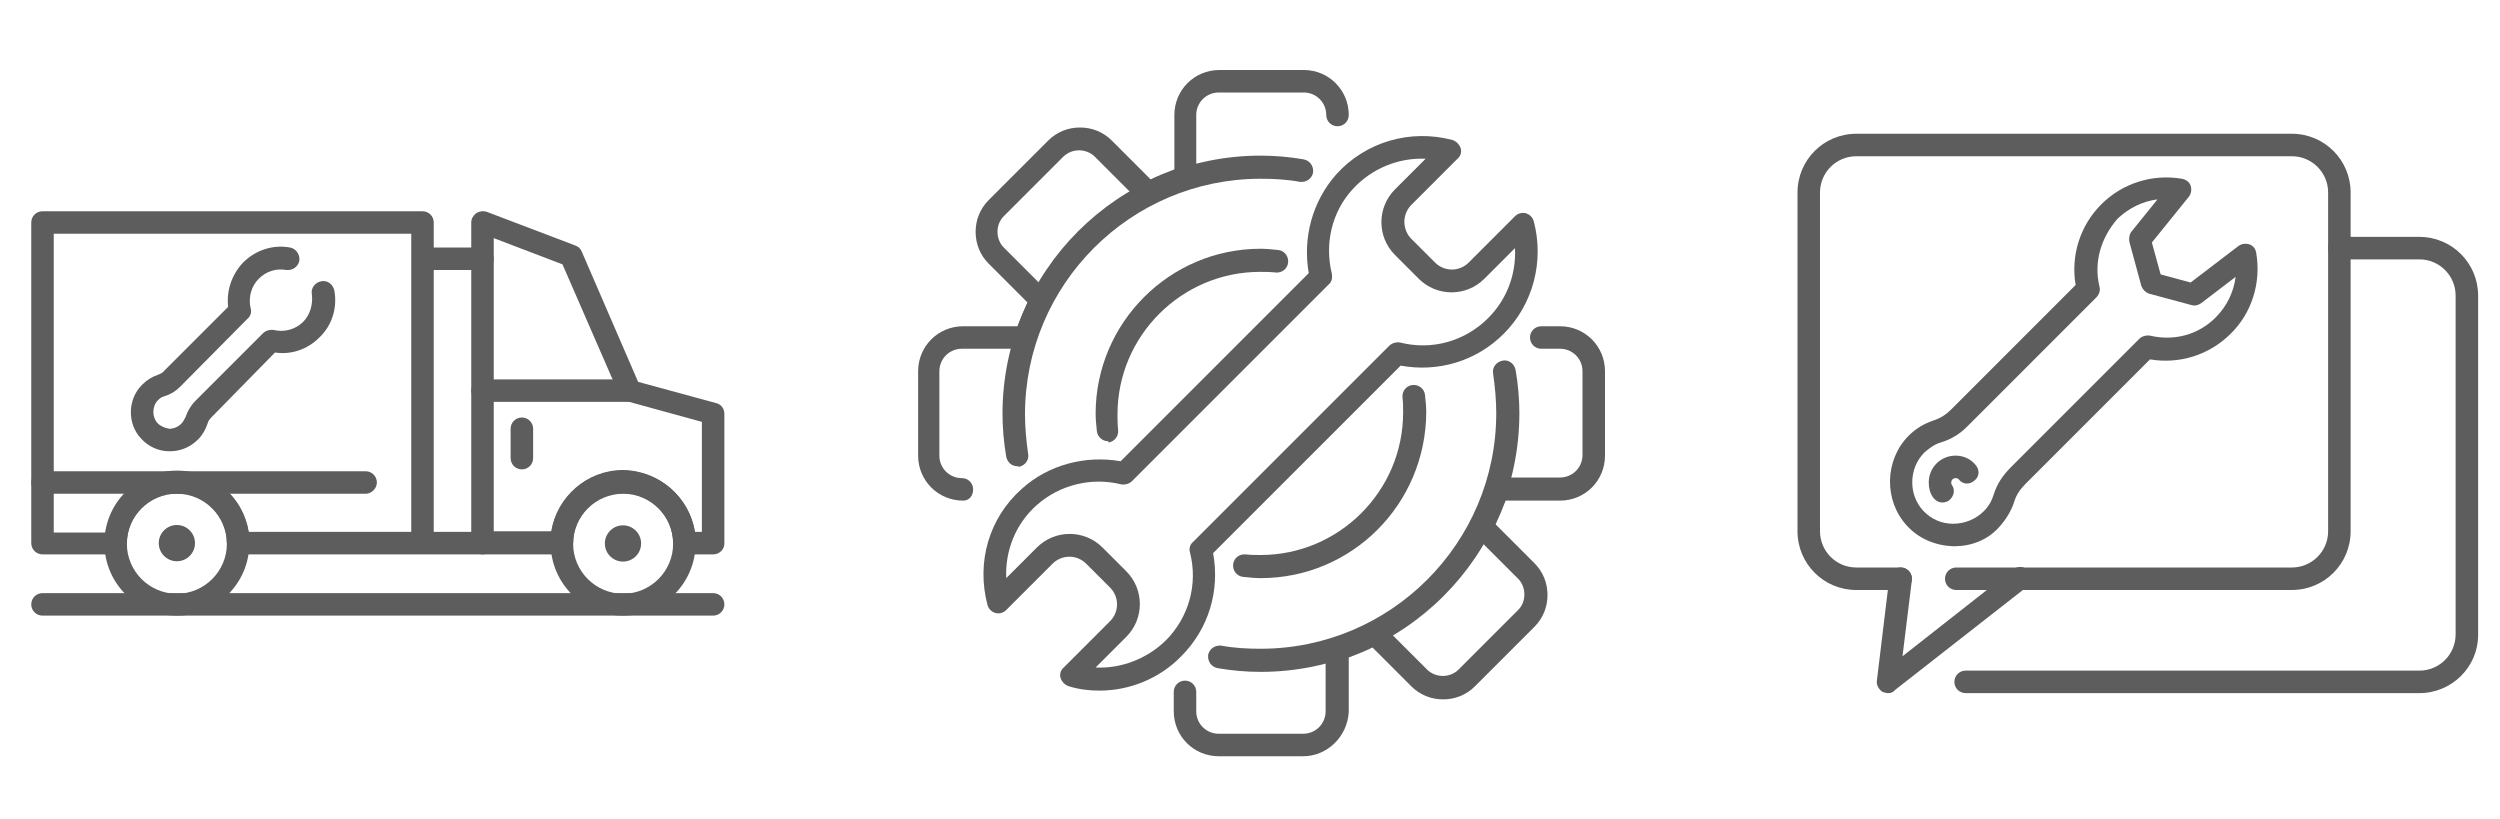
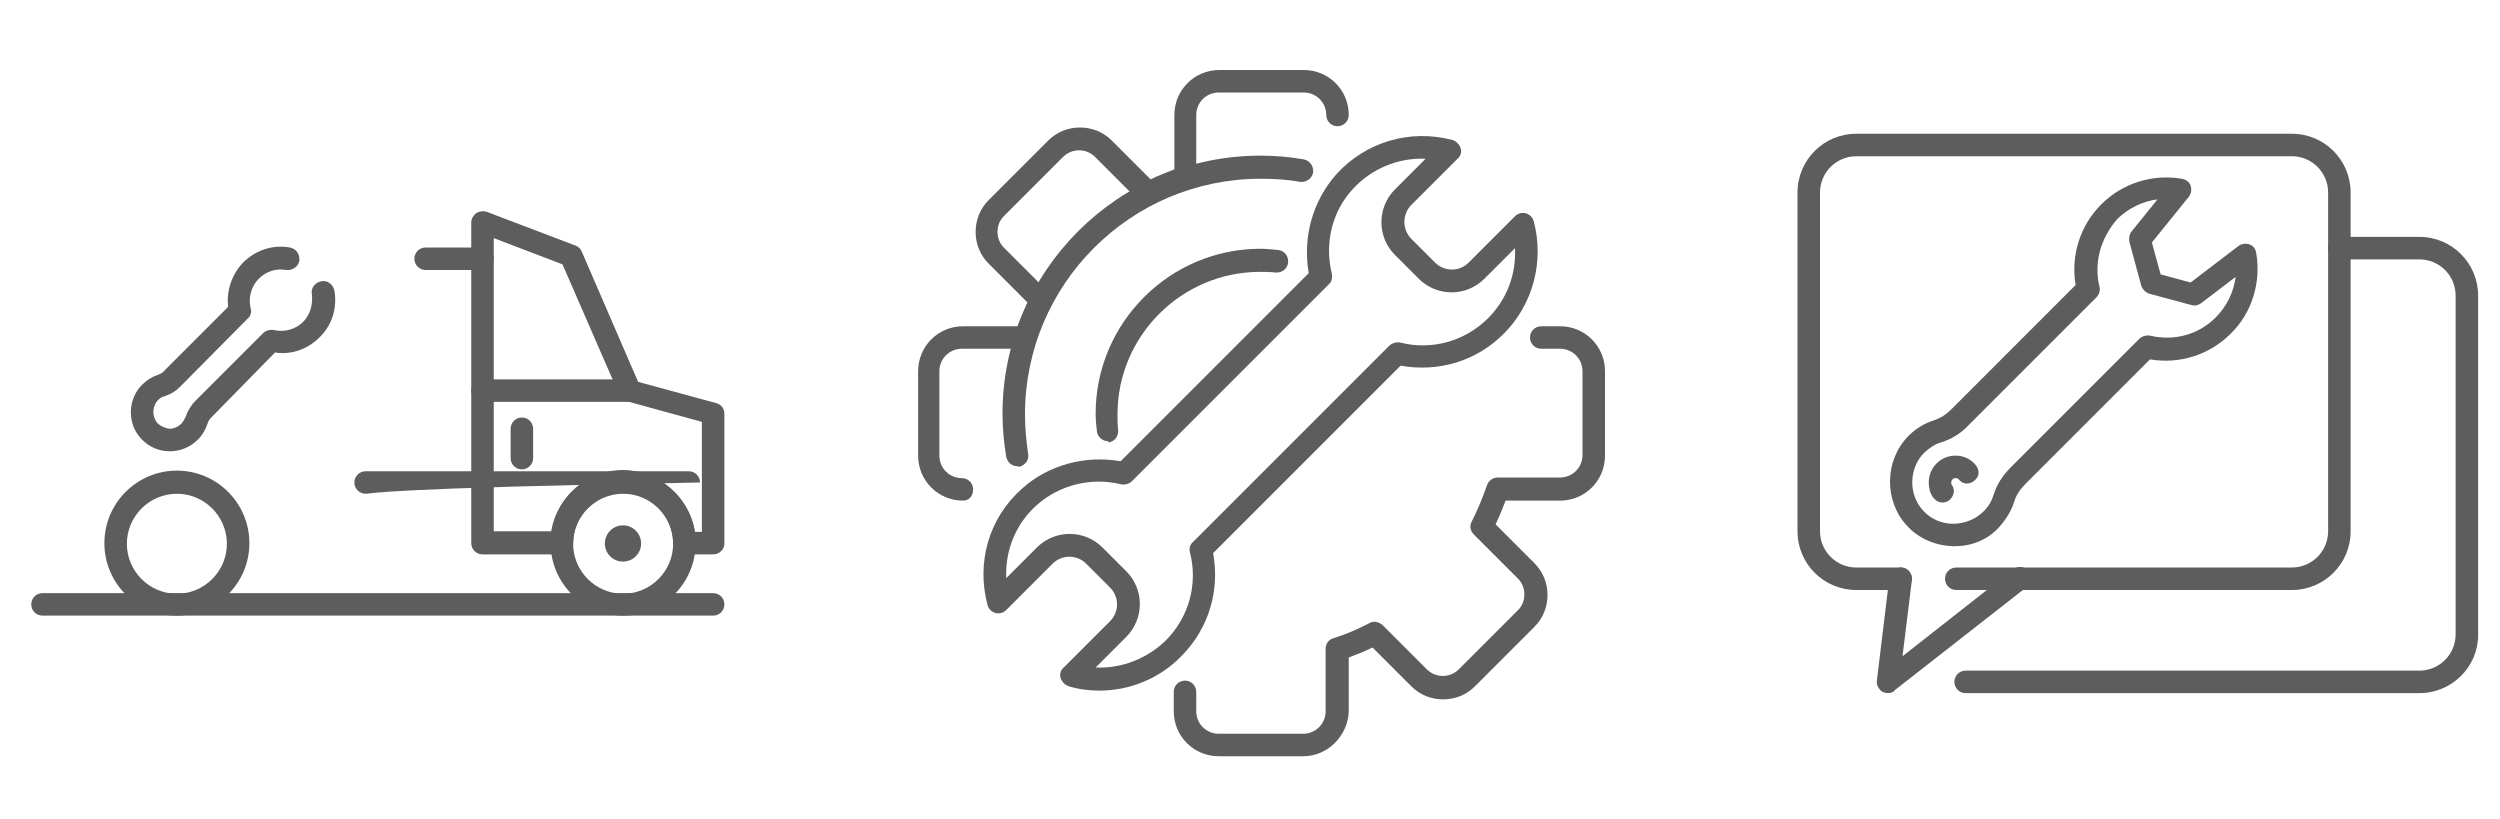
<svg xmlns="http://www.w3.org/2000/svg" id="Layer_1" x="0px" y="0px" viewBox="0 0 400 131" style="enable-background:new 0 0 400 131;" xml:space="preserve">
  <style type="text/css">	.st0{fill:#5D5D5D;}</style>
  <g>
    <path class="st0" d="M99.7,98.5c-6.4,0-11.6-5.2-11.6-11.6c0-6.4,5.2-11.6,11.6-11.6c6.4,0,11.6,5.2,11.6,11.6  C111.3,93.3,106.1,98.5,99.7,98.5z M99.7,79c-4.4,0-8,3.6-8,8s3.6,8,8,8c4.4,0,8-3.6,8-8S104.1,79,99.7,79z" />
    <ellipse transform="matrix(5.810599e-03 -1 1 5.810599e-03 12.198 186.15)" class="st0" cx="99.7" cy="86.9" rx="2.9" ry="2.9" />
-     <path class="st0" d="M67.6,88.7H38.1c-1,0-1.8-0.8-1.8-1.8c0-4.4-3.6-8-8-8s-8,3.6-8,8c0,1-0.8,1.8-1.8,1.8H6.8  c-1,0-1.8-0.8-1.8-1.8V35.6c0-1,0.8-1.8,1.8-1.8h60.8c1,0,1.8,0.8,1.8,1.8v51.4C69.4,87.9,68.6,88.7,67.6,88.7z M39.8,85.1h26V37.4  H8.6v47.8h8.3c0.9-5.5,5.7-9.8,11.5-9.8S38.9,79.6,39.8,85.1z" />
    <path class="st0" d="M28.3,98.5c-6.4,0-11.6-5.2-11.6-11.6c0-6.4,5.2-11.6,11.6-11.6s11.6,5.2,11.6,11.6  C39.9,93.3,34.7,98.5,28.3,98.5z M28.3,79c-4.4,0-8,3.6-8,8s3.6,8,8,8s8-3.6,8-8S32.7,79,28.3,79z" />
    <path class="st0" d="M114.1,88.7h-4.6c-1,0-1.8-0.8-1.8-1.8c0-4.4-3.6-8-8-8c-4.4,0-8,3.6-8,8c0,1-0.8,1.8-1.8,1.8H77.2  c-1,0-1.8-0.8-1.8-1.8V35.6c0-0.6,0.3-1.1,0.8-1.5c0.5-0.3,1.1-0.4,1.7-0.2l14.2,5.4c0.5,0.2,0.8,0.5,1,1l9,20.8l12.5,3.4  c0.8,0.2,1.3,0.9,1.3,1.7v20.8C115.9,87.9,115.1,88.7,114.1,88.7z M111.2,85.1h1.1V67.5l-12-3.3c-0.5-0.1-1-0.5-1.2-1l-9.1-20.9  l-11-4.2v46.9h9.2c0.9-5.5,5.7-9.8,11.5-9.8C105.5,75.3,110.3,79.6,111.2,85.1z" />
    <path class="st0" d="M100.8,64.3H77.2c-1,0-1.8-0.8-1.8-1.8c0-1,0.8-1.8,1.8-1.8h23.6c1,0,1.8,0.8,1.8,1.8  C102.6,63.5,101.8,64.3,100.8,64.3z" />
    <path class="st0" d="M83.5,75.1c-1,0-1.8-0.8-1.8-1.8v-4.7c0-1,0.8-1.8,1.8-1.8c1,0,1.8,0.8,1.8,1.8v4.7  C85.3,74.3,84.5,75.1,83.5,75.1z" />
-     <path class="st0" d="M58.5,79H6.8c-1,0-1.8-0.8-1.8-1.8c0-1,0.8-1.8,1.8-1.8h51.7c1,0,1.8,0.8,1.8,1.8C60.3,78.1,59.5,79,58.5,79z" />
+     <path class="st0" d="M58.5,79c-1,0-1.8-0.8-1.8-1.8c0-1,0.8-1.8,1.8-1.8h51.7c1,0,1.8,0.8,1.8,1.8C60.3,78.1,59.5,79,58.5,79z" />
    <path class="st0" d="M114.1,98.5H6.8c-1,0-1.8-0.8-1.8-1.8s0.8-1.8,1.8-1.8h107.3c1,0,1.8,0.8,1.8,1.8S115.1,98.5,114.1,98.5z" />
    <path class="st0" d="M77.2,43.2h-9.1c-1,0-1.8-0.8-1.8-1.8c0-1,0.8-1.8,1.8-1.8h9.1c1,0,1.8,0.8,1.8,1.8  C79,42.4,78.2,43.2,77.2,43.2z" />
-     <path class="st0" d="M77.2,88.7h-9.1c-1,0-1.8-0.8-1.8-1.8s0.8-1.8,1.8-1.8h9.1c1,0,1.8,0.8,1.8,1.8S78.2,88.7,77.2,88.7z" />
    <path class="st0" d="M27.2,72.2c0,0-0.1,0-0.1,0c-1.7,0-3.3-0.7-4.5-2c-2.3-2.4-2.2-6.4,0.2-8.7c0.7-0.7,1.5-1.2,2.4-1.5  c0.5-0.2,0.9-0.4,1.1-0.7l10.2-10.2c-0.3-2.6,0.6-5.2,2.4-7.1c2-2,4.8-2.9,7.5-2.4c1,0.2,1.6,1.1,1.5,2.1c-0.2,1-1.1,1.6-2.1,1.5  c-1.6-0.3-3.2,0.2-4.4,1.4c-1.2,1.2-1.7,3-1.3,4.7c0.2,0.6,0,1.3-0.5,1.7L28.8,61.9c-0.7,0.7-1.5,1.2-2.5,1.5  c-0.4,0.1-0.7,0.3-1,0.6c-1,1-1,2.7-0.1,3.7c0.5,0.5,1.2,0.8,1.9,0.9c0.7,0,1.4-0.3,1.9-0.8c0.3-0.3,0.5-0.7,0.7-1.1  c0.3-0.9,0.8-1.8,1.6-2.6l10.8-10.8c0.4-0.4,1.1-0.6,1.7-0.5c1.7,0.4,3.5-0.1,4.7-1.3c1.1-1.1,1.6-2.8,1.4-4.4  c-0.2-1,0.5-1.9,1.5-2.1c1-0.2,1.9,0.5,2.1,1.5c0.5,2.8-0.4,5.6-2.4,7.5c-1.9,1.9-4.5,2.8-7.1,2.4L33.9,66.7  c-0.4,0.4-0.6,0.7-0.7,1.1c-0.3,0.9-0.8,1.8-1.5,2.5C30.4,71.6,28.8,72.2,27.2,72.2z" />
-     <path class="st0" d="M28.3,84c-1.6,0-2.9,1.3-2.9,2.9c0,1.6,1.3,2.9,2.9,2.9c1.6,0,2.9-1.3,2.9-2.9C31.2,85.3,29.9,84,28.3,84z" />
  </g>
  <g>
    <path class="st0" d="M175.9,110.5c-1.6,0-3.3-0.2-4.9-0.7c-0.6-0.2-1.1-0.7-1.3-1.3c-0.2-0.6,0-1.3,0.5-1.7l7.4-7.4  c1.5-1.5,1.5-3.9,0-5.4l-3.8-3.8c-1.5-1.5-3.9-1.5-5.4,0l-7.4,7.4c-0.5,0.5-1.1,0.6-1.7,0.5c-0.6-0.2-1.1-0.6-1.3-1.3  c-1.8-6.8,0.2-13.9,5.5-18.6c4.2-3.8,10.1-5.4,15.8-4.4l30.1-30.1c-1-5.7,0.6-11.5,4.4-15.8c4.7-5.2,11.8-7.3,18.6-5.5  c0.6,0.2,1.1,0.7,1.3,1.3c0.2,0.6,0,1.3-0.5,1.7l-7.4,7.4c-0.7,0.7-1.1,1.7-1.1,2.7c0,1,0.4,2,1.1,2.7l3.8,3.8  c1.5,1.5,3.9,1.5,5.4,0l7.4-7.4c0.5-0.5,1.1-0.6,1.7-0.5c0.6,0.2,1.1,0.6,1.3,1.3c1.7,6.4-0.1,13.3-4.8,18  c-4.4,4.4-10.5,6.2-16.5,5.1l-30,30c1.1,6-0.7,12.1-5.1,16.5C185.5,108.6,180.7,110.5,175.9,110.5z M175.3,106.8  c4.1,0.2,8.2-1.4,11.2-4.3c3.7-3.7,5.2-9,3.9-14.1c-0.2-0.6,0-1.3,0.5-1.7l31.4-31.4c0.4-0.4,1.1-0.6,1.7-0.5  c5.1,1.3,10.4-0.2,14.1-3.9c3-3,4.5-7,4.3-11.2l-4.9,4.9c-2.9,2.9-7.6,2.9-10.5,0l-3.8-3.8c-2.9-2.9-2.9-7.6,0-10.5l4.9-4.9  c-4.4-0.2-8.7,1.6-11.7,4.9c-3.3,3.6-4.5,8.7-3.3,13.5c0.1,0.6,0,1.3-0.5,1.7l-31.5,31.5c-0.4,0.4-1.1,0.6-1.7,0.5  c-4.8-1.2-9.9,0.1-13.5,3.3c-3.4,3-5.1,7.3-4.9,11.7l4.9-4.9c2.9-2.9,7.6-2.9,10.5,0l3.8,3.8c2.9,2.9,2.9,7.6,0,10.5L175.3,106.8z" />
    <path class="st0" d="M154.1,80.1c-4,0-7.2-3.2-7.2-7.2V59.4c0-4,3.2-7.2,7.2-7.2h8.7c0.5-1.3,1-2.5,1.6-3.8l-6.2-6.2  c-1.4-1.4-2.1-3.2-2.1-5.1s0.7-3.7,2.1-5.1l9.5-9.5c1.4-1.4,3.2-2.1,5.1-2.1c1.9,0,3.7,0.7,5.1,2.1l6.2,6.2  c1.2-0.6,2.5-1.1,3.8-1.6v-8.7c0-4,3.2-7.2,7.2-7.2h13.5c4,0,7.2,3.2,7.2,7.2c0,1-0.8,1.8-1.8,1.8c-1,0-1.8-0.8-1.8-1.8  c0-2-1.6-3.6-3.6-3.6H195c-2,0-3.6,1.6-3.6,3.6v10c0,0.8-0.5,1.5-1.3,1.7c-1.9,0.6-3.8,1.4-5.7,2.4c-0.7,0.4-1.5,0.2-2.1-0.3  l-7.1-7.1c-1.4-1.4-3.7-1.4-5.1,0l-9.5,9.5c-0.7,0.7-1,1.6-1,2.5c0,1,0.4,1.9,1,2.5l7.1,7.1c0.6,0.6,0.7,1.4,0.3,2.1  c-0.9,1.8-1.7,3.7-2.4,5.7c-0.2,0.7-0.9,1.3-1.7,1.3h-10c-2,0-3.6,1.6-3.6,3.6v13.5c0,2,1.6,3.6,3.6,3.6c1,0,1.8,0.8,1.8,1.8  S155.1,80.1,154.1,80.1z" />
    <path class="st0" d="M208.5,121H195c-4,0-7.2-3.2-7.2-7.2v-3.1c0-1,0.8-1.8,1.8-1.8c1,0,1.8,0.8,1.8,1.8v3.1c0,2,1.6,3.6,3.6,3.6  h13.5c2,0,3.6-1.6,3.6-3.6v-10c0-0.8,0.5-1.5,1.3-1.7c1.9-0.6,3.8-1.4,5.7-2.4c0.7-0.4,1.5-0.2,2.1,0.3l7.1,7.1  c1.4,1.4,3.7,1.4,5.1,0l9.5-9.5c0.7-0.7,1-1.6,1-2.5c0-1-0.4-1.9-1-2.5l-7.1-7.1c-0.6-0.6-0.7-1.4-0.3-2.1c0.9-1.8,1.7-3.7,2.4-5.7  c0.2-0.7,0.9-1.3,1.7-1.3h10c2,0,3.6-1.6,3.6-3.6V59.4c0-2-1.6-3.6-3.6-3.6h-3c-1,0-1.8-0.8-1.8-1.8c0-1,0.8-1.8,1.8-1.8h3  c4,0,7.2,3.2,7.2,7.2v13.5c0,4-3.2,7.2-7.2,7.2h-8.7c-0.5,1.3-1,2.5-1.6,3.8l6.2,6.2c1.4,1.4,2.1,3.2,2.1,5.1  c0,1.9-0.7,3.7-2.1,5.1l-9.5,9.5c-1.4,1.4-3.2,2.1-5.1,2.1s-3.7-0.7-5.1-2.1l-6.2-6.2c-1.2,0.6-2.5,1.1-3.8,1.6v8.7  C215.6,117.8,212.4,121,208.5,121z" />
    <path class="st0" d="M162.8,74.6c-0.9,0-1.6-0.6-1.8-1.5c-0.4-2.3-0.6-4.7-0.6-6.9c0-22.8,18.5-41.3,41.3-41.3  c2.3,0,4.6,0.2,6.9,0.6c1,0.2,1.6,1.1,1.5,2.1c-0.2,1-1.1,1.6-2.1,1.5c-2.1-0.4-4.3-0.5-6.3-0.5c-20.8,0-37.7,16.9-37.7,37.7  c0,2.1,0.2,4.2,0.5,6.3c0.2,1-0.5,1.9-1.5,2.1C163,74.6,162.9,74.6,162.8,74.6z" />
-     <path class="st0" d="M201.7,107.5c-2.3,0-4.6-0.2-6.9-0.6c-1-0.2-1.6-1.1-1.5-2.1c0.2-1,1.1-1.6,2.1-1.5c2.1,0.4,4.3,0.5,6.3,0.5  c20.8,0,37.7-16.9,37.7-37.7c0-2.1-0.2-4.2-0.5-6.3c-0.2-1,0.5-1.9,1.5-2.1c1-0.2,1.9,0.5,2.1,1.5c0.4,2.3,0.6,4.7,0.6,6.9  C243.1,89,224.5,107.5,201.7,107.5z" />
    <path class="st0" d="M177.3,70.6c-0.9,0-1.7-0.7-1.8-1.6c-0.1-1-0.2-1.9-0.2-2.8c0-14.5,11.8-26.4,26.4-26.4c0.9,0,1.8,0.1,2.8,0.2  c1,0.1,1.7,1,1.6,2c-0.1,1-1,1.7-2,1.6c-0.9-0.1-1.7-0.1-2.5-0.1c-12.5,0-22.8,10.2-22.8,22.8c0,0.8,0,1.6,0.1,2.5  c0.1,1-0.6,1.9-1.6,2C177.4,70.6,177.4,70.6,177.3,70.6z" />
-     <path class="st0" d="M201.7,92.5c-0.9,0-1.8-0.1-2.8-0.2c-1-0.1-1.7-1-1.6-2c0.1-1,1-1.7,2-1.6c0.8,0.1,1.6,0.1,2.4,0.1  c12.5,0,22.8-10.2,22.8-22.8c0-0.8,0-1.6-0.1-2.4c-0.1-1,0.6-1.9,1.6-2c1-0.1,1.9,0.6,2,1.6c0.1,0.9,0.2,1.9,0.2,2.8  C228.1,80.7,216.3,92.5,201.7,92.5z" />
  </g>
  <g>
    <path class="st0" d="M366.7,94.4H313c-1,0-1.8-0.8-1.8-1.8c0-1,0.8-1.8,1.8-1.8h53.7c3.2,0,5.8-2.6,5.8-5.8V30.8  c0-3.2-2.6-5.8-5.8-5.8H297c-3.2,0-5.8,2.6-5.8,5.8V85c0,3.2,2.6,5.8,5.8,5.8h7.1c1,0,1.8,0.8,1.8,1.8c0,1-0.8,1.8-1.8,1.8H297  c-5.2,0-9.4-4.2-9.4-9.4V30.8c0-5.2,4.2-9.4,9.4-9.4h69.7c5.2,0,9.4,4.2,9.4,9.4V85C376.1,90.2,371.9,94.4,366.7,94.4z" />
    <path class="st0" d="M387.1,110.9h-72.6c-1,0-1.8-0.8-1.8-1.8c0-1,0.8-1.8,1.8-1.8h72.6c3.2,0,5.8-2.6,5.8-5.8V47.3  c0-3.2-2.6-5.8-5.8-5.8h-12.8c-1,0-1.8-0.8-1.8-1.8c0-1,0.8-1.8,1.8-1.8h12.8c5.2,0,9.4,4.2,9.4,9.4v54.3  C396.5,106.7,392.3,110.9,387.1,110.9z" />
    <path class="st0" d="M302.1,110.9c-0.3,0-0.6-0.1-0.9-0.2c-0.6-0.4-1-1.1-0.9-1.8l2-16.5c0.1-1,1-1.7,2-1.6c1,0.1,1.7,1,1.6,2  l-1.5,12.2l17.7-13.9c0.8-0.6,1.9-0.5,2.5,0.3c0.6,0.8,0.5,1.9-0.3,2.5l-21.1,16.5C302.9,110.8,302.5,110.9,302.1,110.9z" />
    <path class="st0" d="M312.7,87.4c-0.1,0-0.1,0-0.2,0c-2.8-0.1-5.5-1.2-7.4-3.3c-3.7-4-3.6-10.5,0.3-14.4c1.1-1.1,2.4-1.9,3.9-2.4  c1.2-0.4,2.1-1,2.8-1.7l20-20c-0.8-4.7,0.7-9.5,4.1-12.9c3.4-3.4,8.2-4.9,12.9-4.1c0.6,0.1,1.2,0.5,1.4,1.1  c0.2,0.6,0.1,1.3-0.3,1.8l-5.9,7.3l1.4,5.1l4.8,1.3l7.6-5.8c0.5-0.4,1.2-0.5,1.8-0.3c0.6,0.2,1,0.7,1.1,1.4  c0.8,4.7-0.7,9.6-4.1,12.9c-3.4,3.4-8.2,4.9-12.9,4.1l-19.9,19.9c-0.9,0.9-1.5,1.8-1.8,2.8c-0.5,1.6-1.4,3-2.5,4.2  C318,86.4,315.4,87.4,312.7,87.4z M335.9,45.8c0.2,0.6,0,1.3-0.5,1.8l-20.7,20.7c-1.1,1.1-2.5,2-4.2,2.5c-1,0.3-1.8,0.9-2.6,1.6  c-2.5,2.5-2.6,6.7-0.2,9.3c1.3,1.4,3,2.1,4.8,2.1c1.8,0,3.6-0.7,4.9-2c0.8-0.8,1.3-1.7,1.6-2.7c0.5-1.6,1.4-3,2.7-4.3l20.6-20.6  c0.4-0.4,1.1-0.6,1.7-0.5c3.8,0.9,7.7-0.1,10.5-2.9c1.8-1.8,2.9-4.1,3.2-6.5l-5.5,4.2c-0.4,0.3-1,0.5-1.6,0.3l-6.7-1.8  c-0.6-0.2-1.1-0.7-1.3-1.3l-1.9-7c-0.1-0.6,0-1.2,0.3-1.6l4.2-5.2c-2.4,0.3-4.6,1.4-6.4,3.1C336.1,38.1,335,42,335.9,45.8z" />
    <path class="st0" d="M310.8,80.4c-0.6,0-1.1-0.3-1.5-0.8c-0.5-0.7-0.7-1.5-0.7-2.4c0-2.4,1.9-4.3,4.3-4.3c1.2,0,2.4,0.5,3.2,1.5  c0.7,0.8,0.6,1.9-0.2,2.5c-0.8,0.7-1.9,0.6-2.5-0.2c-0.1-0.1-0.2-0.2-0.5-0.2c-0.4,0-0.7,0.3-0.7,0.7c0,0.1,0,0.3,0.1,0.4  c0.6,0.8,0.3,1.9-0.5,2.5C311.5,80.3,311.1,80.4,310.8,80.4z" />
  </g>
</svg>